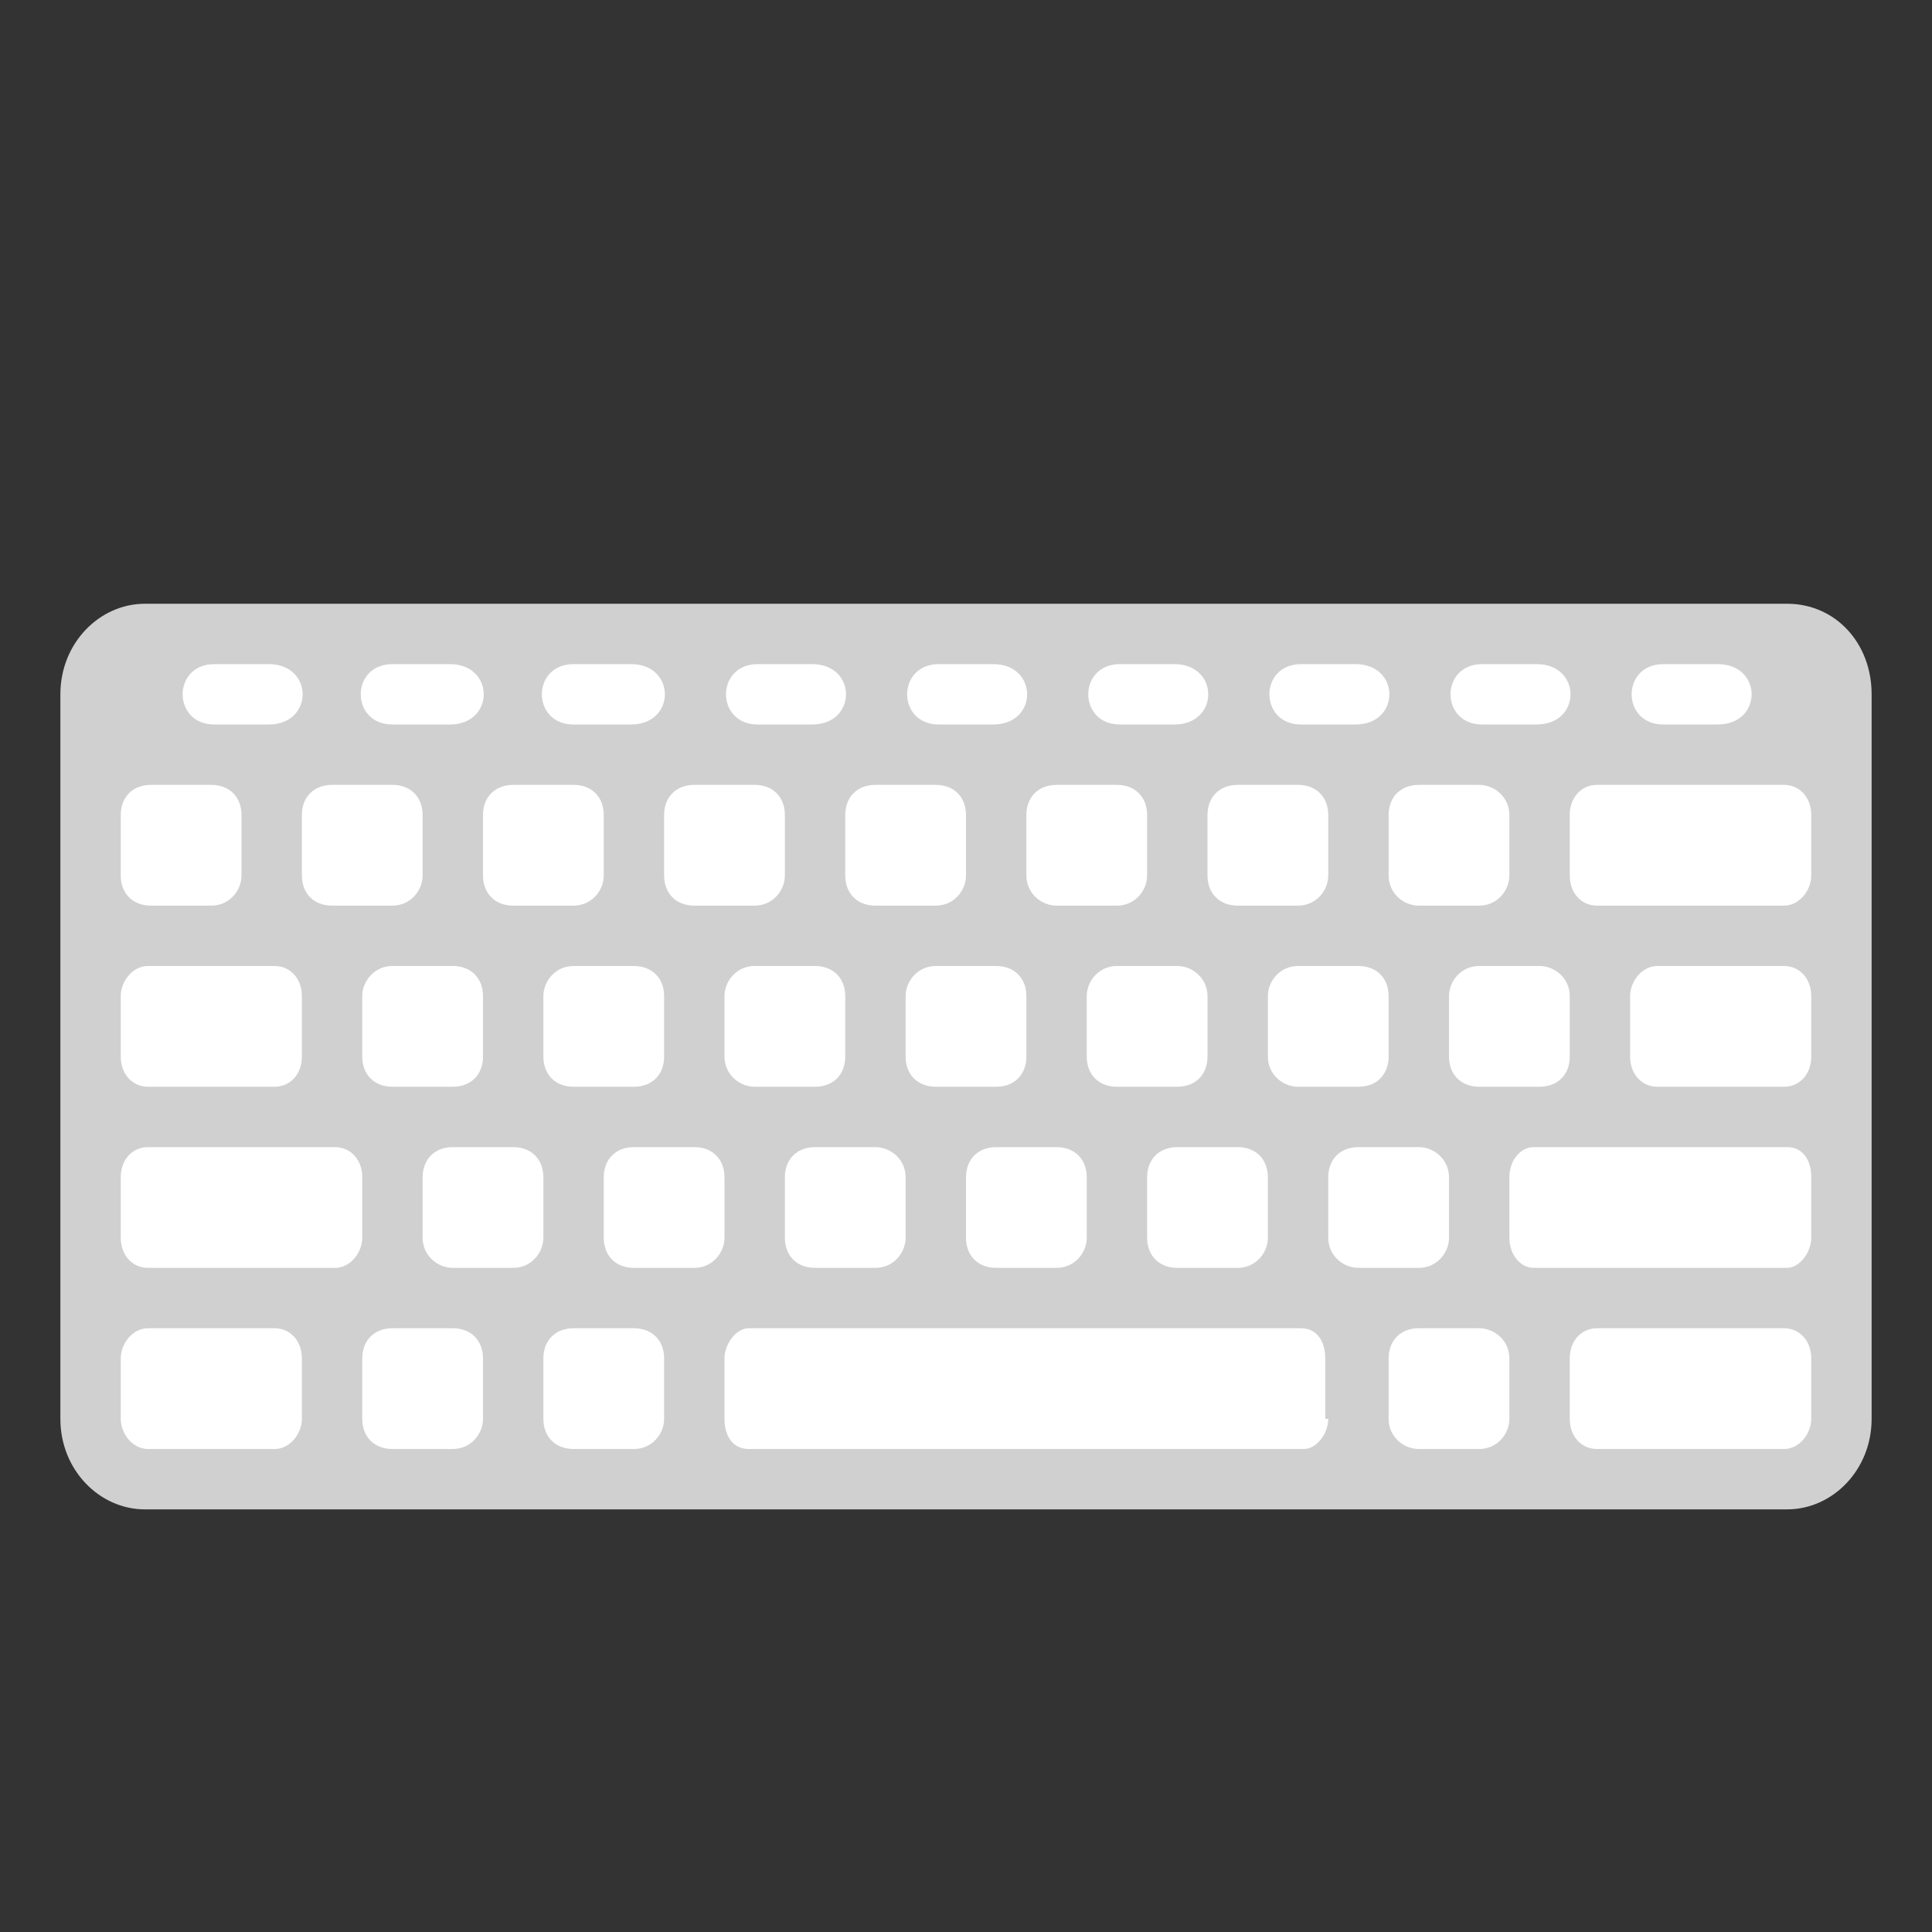
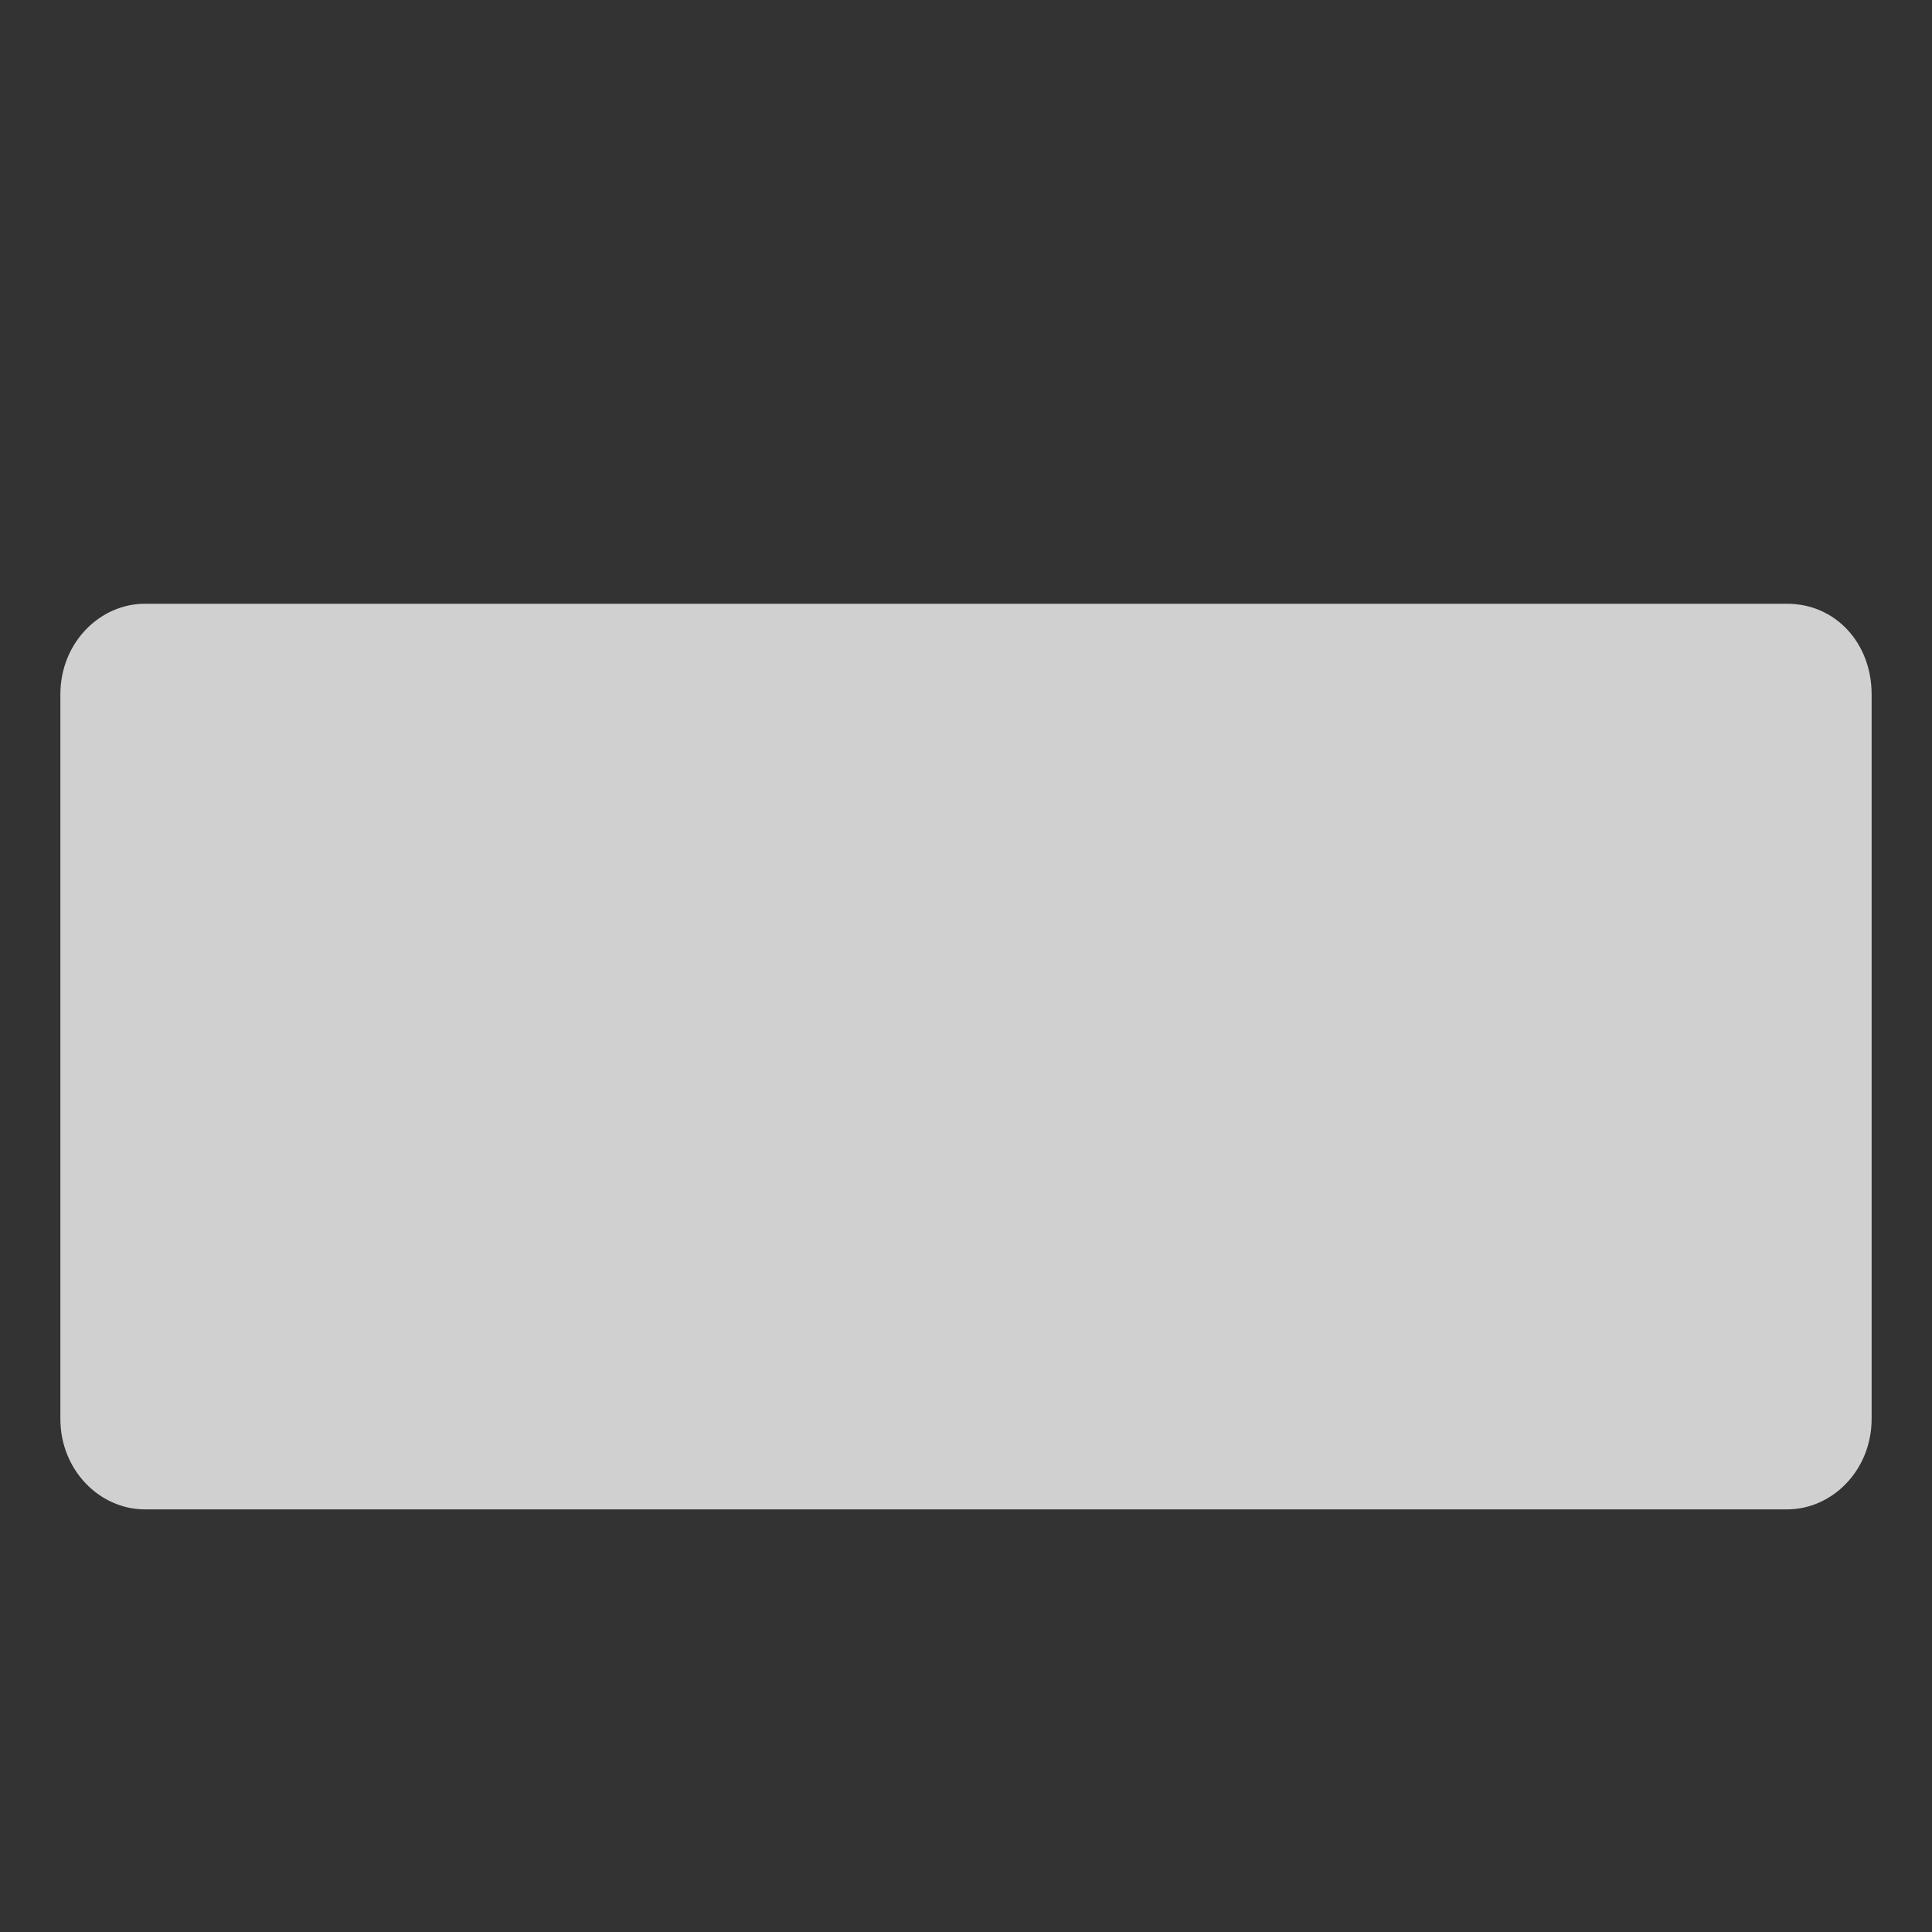
<svg xmlns="http://www.w3.org/2000/svg" viewBox="0 0 64 64">
  <rect x="0" y="0" width="64" height="64" fill="#333333" stroke="none" />
  <path fill="#d0d0d0" d="M62 47c0 1.7-1.3 3-2.8 3H4.8C3.3 50 2 48.7 2 47V23c0-1.7 1.3-3 2.8-3h54.4c1.6 0 2.8 1.3 2.8 3v24z" />
-   <path fill="#fff" d="M8 29c0 .5-.4 1-1 1H5c-.6 0-1-.4-1-1v-2c0-.6.4-1 1-1h2c.6 0 1 .4 1 1v2m6 0c0 .5-.4 1-1 1h-2c-.6 0-1-.4-1-1v-2c0-.6.4-1 1-1h2c.6 0 1 .4 1 1v2m6 0c0 .5-.4 1-1 1h-2c-.6 0-1-.4-1-1v-2c0-.6.4-1 1-1h2c.6 0 1 .4 1 1v2m6 0c0 .5-.4 1-1 1h-2c-.6 0-1-.4-1-1v-2c0-.6.4-1 1-1h2c.6 0 1 .4 1 1v2m6 0c0 .5-.4 1-1 1h-2c-.6 0-1-.4-1-1v-2c0-.6.4-1 1-1h2c.6 0 1 .4 1 1v2m6 0c0 .5-.4 1-1 1h-2c-.5 0-1-.4-1-1v-2c0-.6.4-1 1-1h2c.6 0 1 .4 1 1v2m6 0c0 .5-.4 1-1 1h-2c-.6 0-1-.4-1-1v-2c0-.6.4-1 1-1h2c.6 0 1 .4 1 1v2m6 0c0 .5-.4 1-1 1h-2c-.5 0-1-.4-1-1v-2c0-.6.4-1 1-1h2c.5 0 1 .4 1 1v2m2 6c0 .6-.4 1-1 1h-2c-.6 0-1-.4-1-1v-2c0-.5.4-1 1-1h2c.5 0 1 .4 1 1v2m-6 0c0 .6-.4 1-1 1h-2c-.5 0-1-.4-1-1v-2c0-.5.4-1 1-1h2c.6 0 1 .4 1 1v2m-6 0c0 .6-.4 1-1 1h-2c-.6 0-1-.4-1-1v-2c0-.5.4-1 1-1h2c.5 0 1 .4 1 1v2m-6 0c0 .6-.4 1-1 1h-2c-.6 0-1-.4-1-1v-2c0-.5.4-1 1-1h2c.6 0 1 .4 1 1v2m-6 0c0 .6-.4 1-1 1h-2c-.5 0-1-.4-1-1v-2c0-.5.4-1 1-1h2c.6 0 1 .4 1 1v2m-6 0c0 .6-.4 1-1 1h-2c-.6 0-1-.4-1-1v-2c0-.5.4-1 1-1h2c.6 0 1 .4 1 1v2m-6 0c0 .6-.4 1-1 1h-2c-.6 0-1-.4-1-1v-2c0-.5.4-1 1-1h2c.6 0 1 .4 1 1v2m2 6c0 .5-.4 1-1 1h-2c-.5 0-1-.4-1-1v-2c0-.6.4-1 1-1h2c.6 0 1 .4 1 1v2m-2 6c0 .5-.4 1-1 1h-2c-.6 0-1-.4-1-1v-2c0-.6.4-1 1-1h2c.6 0 1 .4 1 1v2m6 0c0 .5-.4 1-1 1h-2c-.6 0-1-.4-1-1v-2c0-.6.4-1 1-1h2c.6 0 1 .4 1 1v2m2-6c0 .5-.4 1-1 1h-2c-.6 0-1-.4-1-1v-2c0-.6.4-1 1-1h2c.6 0 1 .4 1 1v2m6 0c0 .5-.4 1-1 1h-2c-.6 0-1-.4-1-1v-2c0-.6.4-1 1-1h2c.5 0 1 .4 1 1v2m6 0c0 .5-.4 1-1 1h-2c-.6 0-1-.4-1-1v-2c0-.6.4-1 1-1h2c.6 0 1 .4 1 1v2m6 0c0 .5-.4 1-1 1h-2c-.6 0-1-.4-1-1v-2c0-.6.4-1 1-1h2c.6 0 1 .4 1 1v2m6 0c0 .5-.4 1-1 1h-2c-.5 0-1-.4-1-1v-2c0-.6.4-1 1-1h2c.5 0 1 .4 1 1v2m2 6c0 .5-.4 1-1 1h-2c-.5 0-1-.4-1-1v-2c0-.6.4-1 1-1h2c.5 0 1 .4 1 1v2m10-18c0 .5-.4 1-.9 1h-6.2c-.5 0-.9-.4-.9-1v-2c0-.6.4-1 .9-1h6.2c.5 0 .9.4.9 1v2m0 18c0 .5-.4 1-.9 1h-6.2c-.5 0-.9-.4-.9-1v-2c0-.6.4-1 .9-1h6.2c.5 0 .9.4.9 1v2m0-6c0 .5-.4 1-.8 1h-8.4c-.4 0-.8-.4-.8-1v-2c0-.6.4-1 .8-1h8.4c.5 0 .8.4.8 1v2m-48 0c0 .5-.4 1-.9 1H4.9c-.5 0-.9-.4-.9-1v-2c0-.6.4-1 .9-1h6.2c.5 0 .9.4.9 1v2m48-6c0 .6-.4 1-.9 1h-4.2c-.5 0-.9-.4-.9-1v-2c0-.5.4-1 .9-1h4.2c.5 0 .9.4.9 1v2m-50 0c0 .6-.4 1-.9 1H4.9c-.5 0-.9-.4-.9-1v-2c0-.5.4-1 .9-1h4.2c.5 0 .9.4.9 1v2m0 12c0 .5-.4 1-.9 1H4.9c-.5 0-.9-.5-.9-1v-2c0-.5.4-1 .9-1h4.2c.5 0 .9.4.9 1v2m34 0c0 .5-.4 1-.8 1H24.8c-.5 0-.8-.4-.8-1v-2c0-.5.4-1 .8-1h18.3c.5 0 .8.4.8 1v2zM8.9 24H7.1c-1.4 0-1.4-2 0-2h1.8c1.5 0 1.5 2 0 2m6 0H13c-1.4 0-1.4-2 0-2h1.9c1.5 0 1.5 2 0 2m6 0H19c-1.4 0-1.4-2 0-2h1.9c1.5 0 1.5 2 0 2m6 0h-1.8c-1.4 0-1.4-2 0-2h1.8c1.5 0 1.5 2 0 2m6 0h-1.8c-1.4 0-1.4-2 0-2h1.8c1.5 0 1.5 2 0 2m6 0h-1.8c-1.4 0-1.4-2 0-2h1.8c1.5 0 1.5 2 0 2m6 0h-1.8c-1.4 0-1.4-2 0-2h1.8c1.5 0 1.5 2 0 2m6 0h-1.8c-1.4 0-1.4-2 0-2h1.8c1.5 0 1.5 2 0 2m6 0h-1.8c-1.4 0-1.4-2 0-2h1.8c1.5 0 1.5 2 0 2" />
</svg>